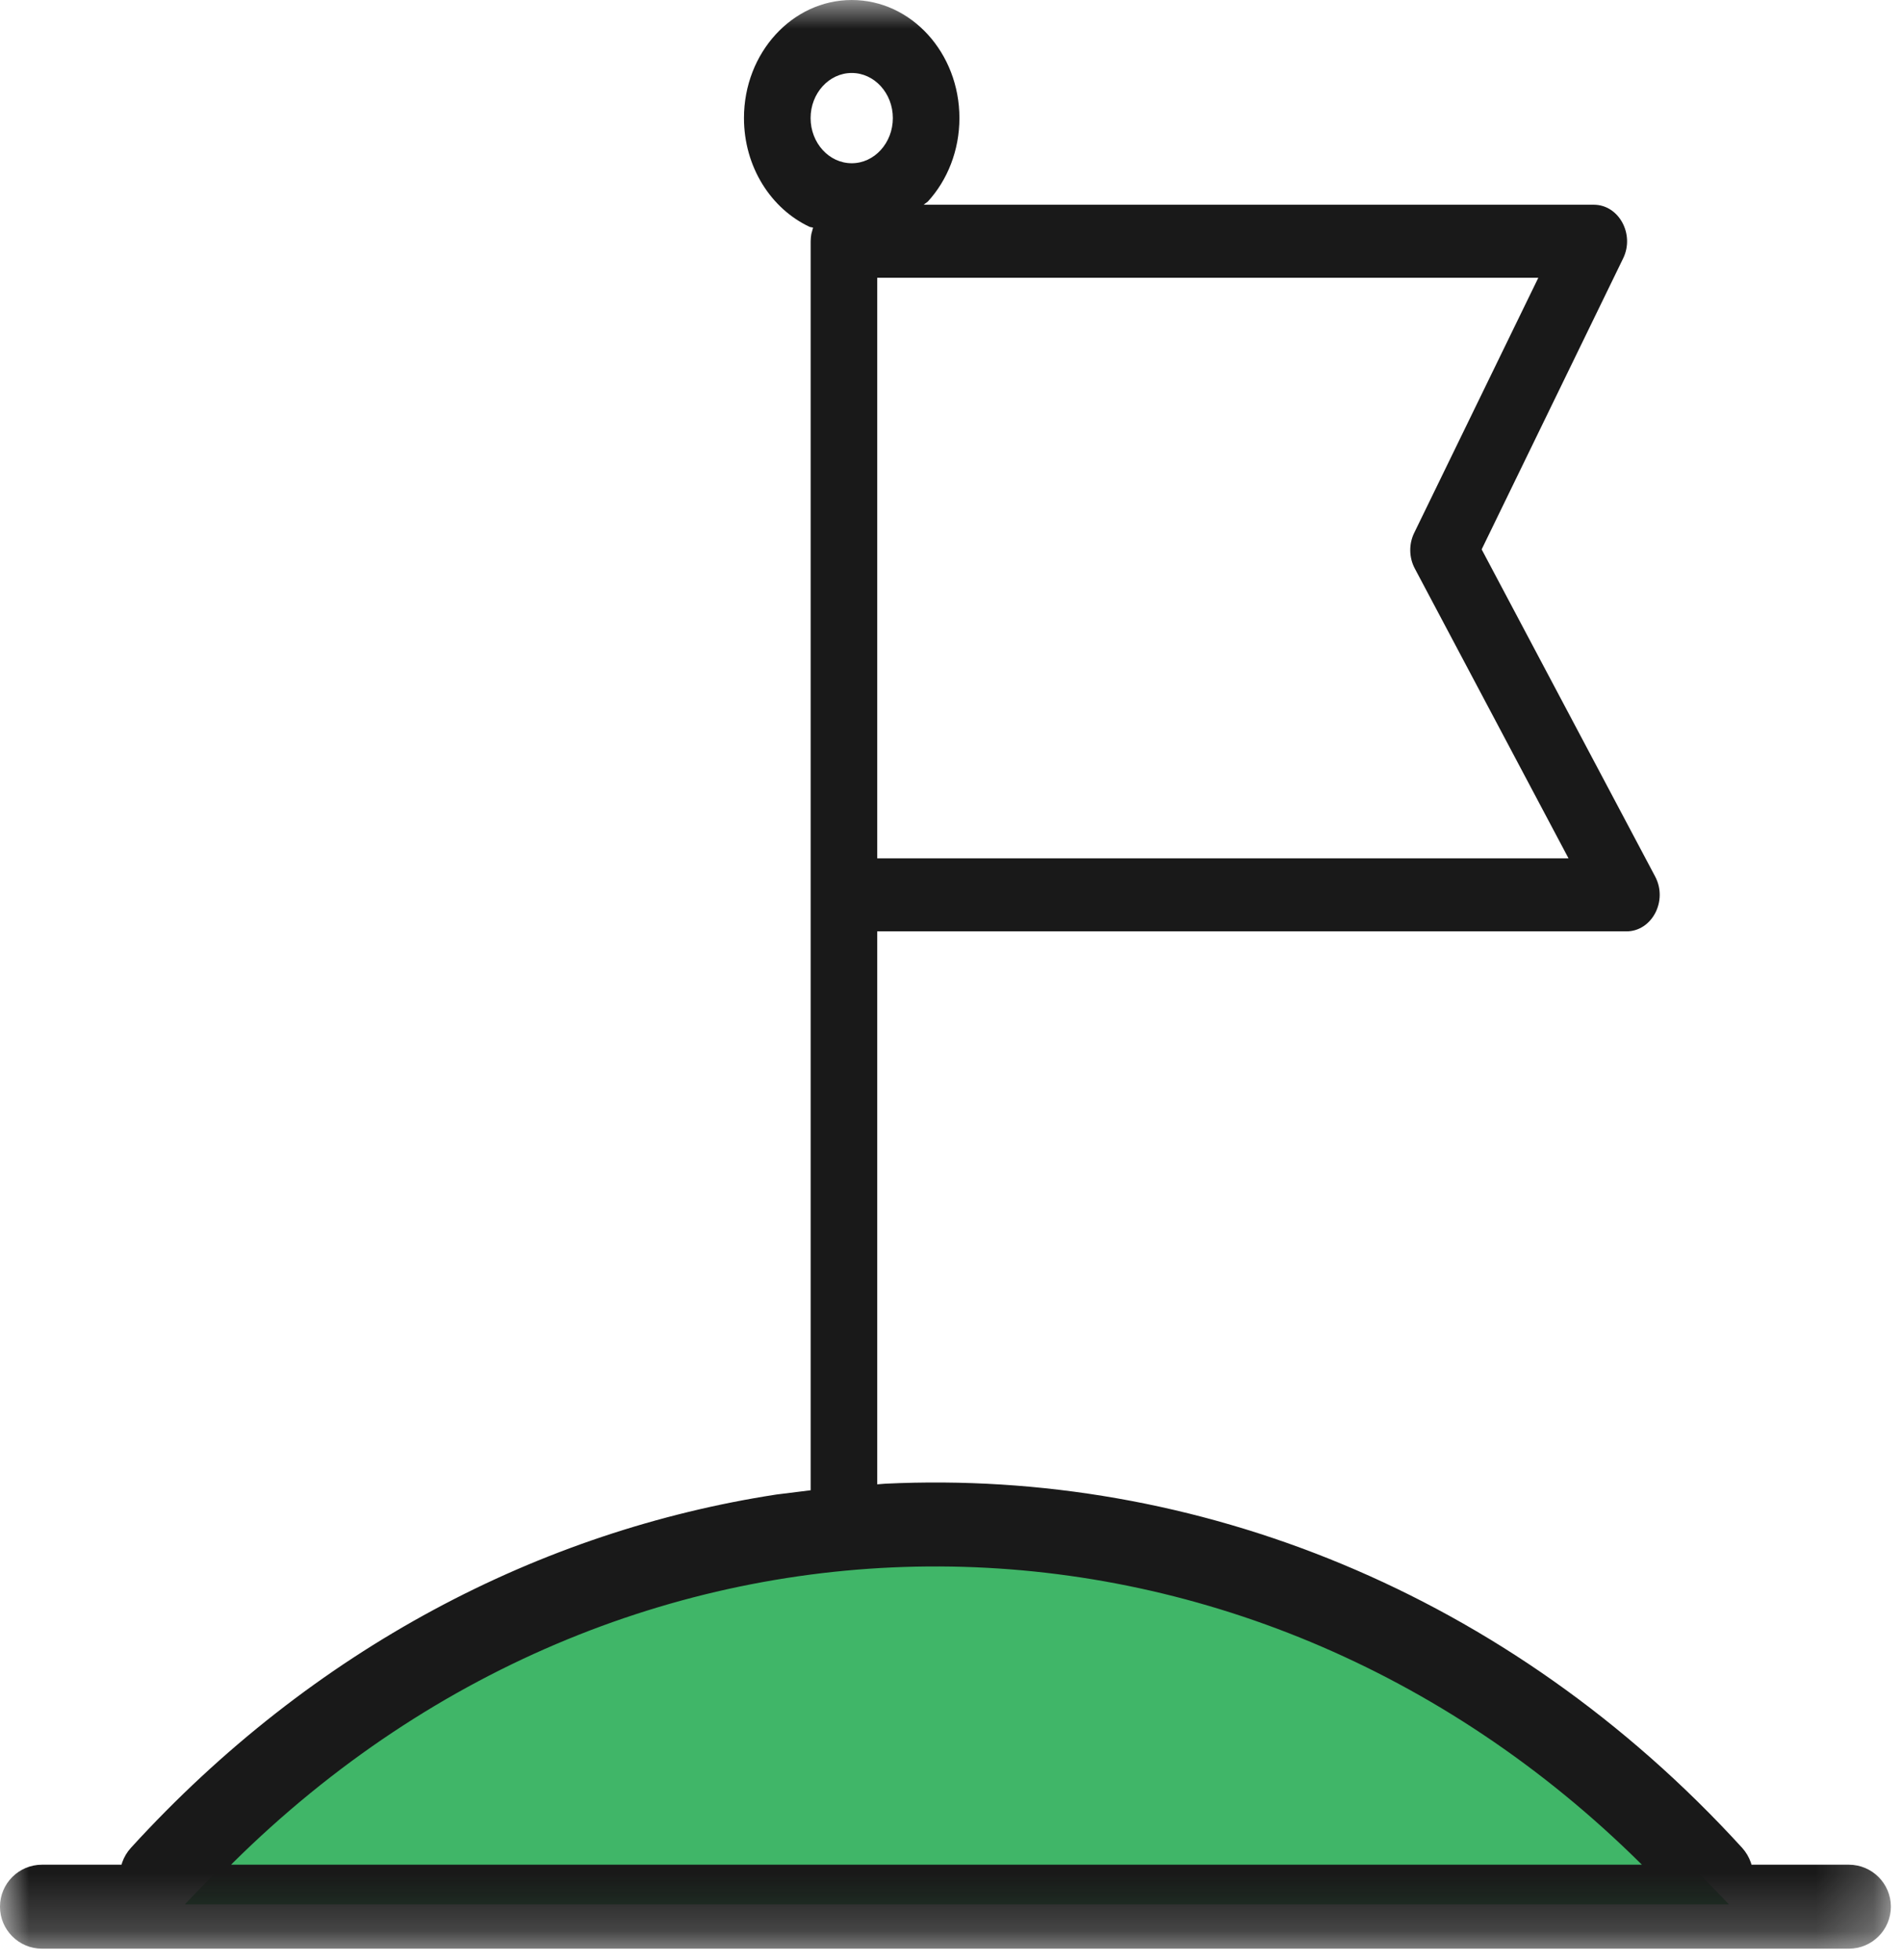
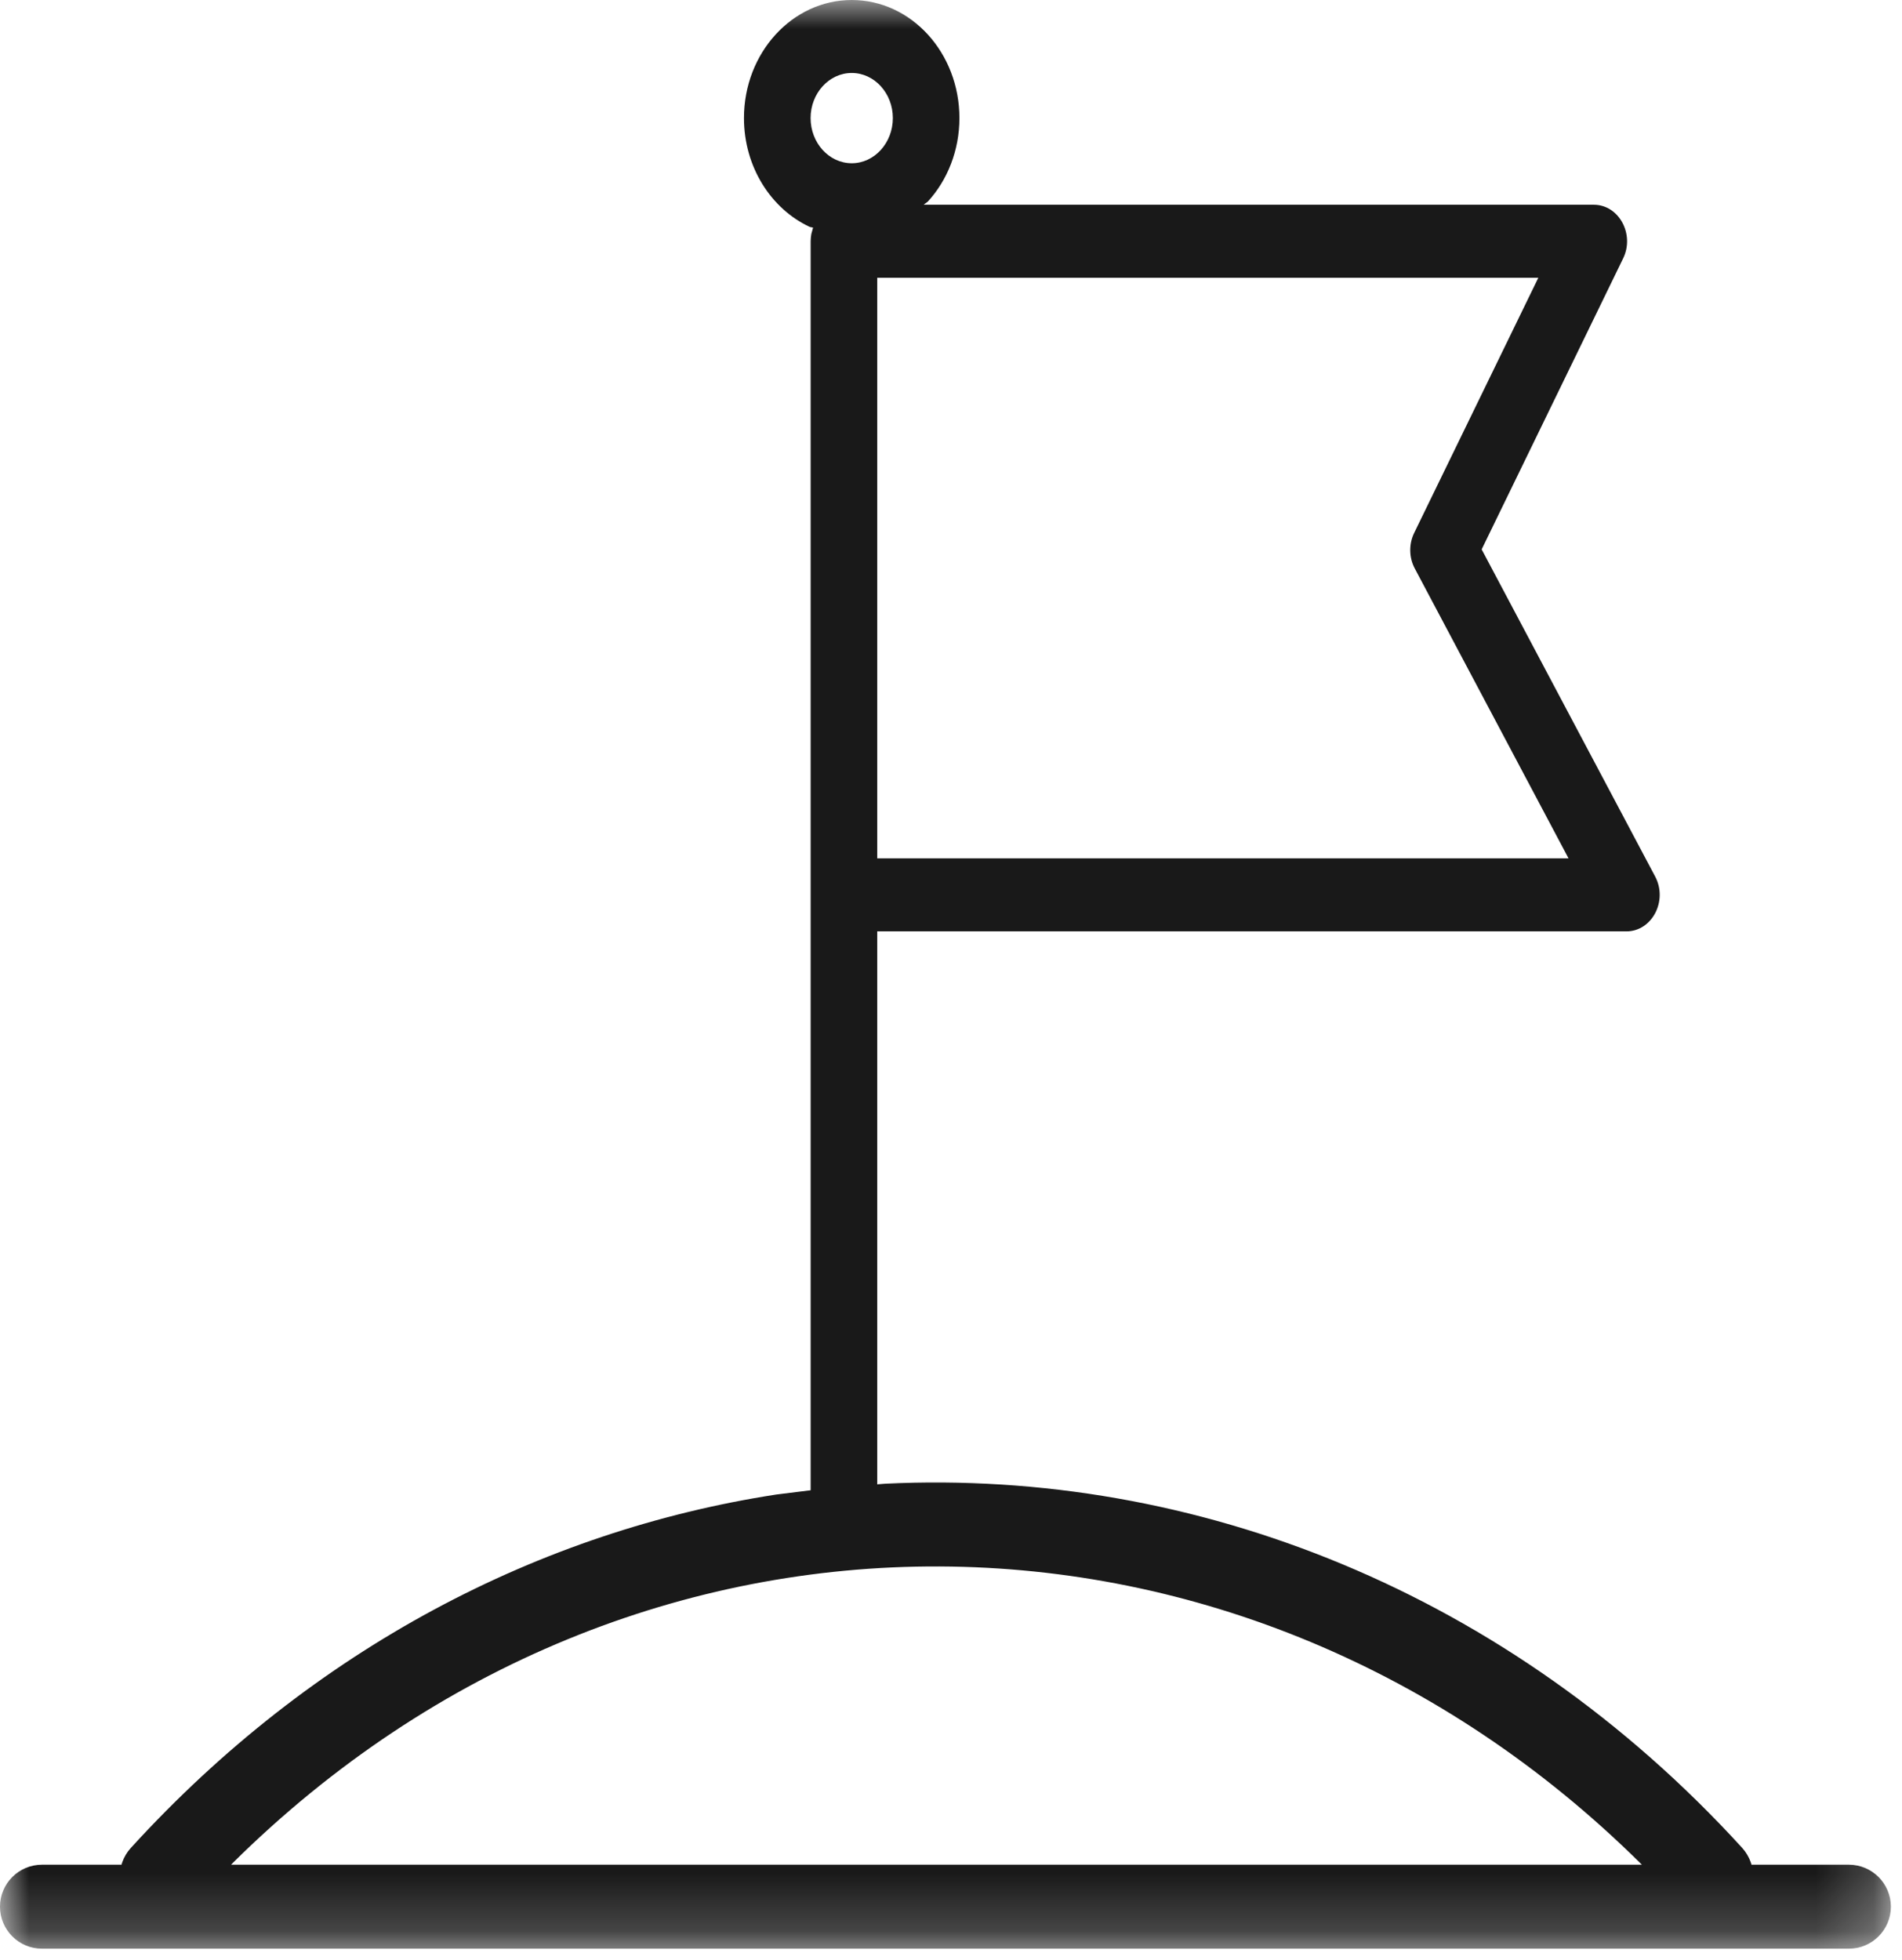
<svg xmlns="http://www.w3.org/2000/svg" xmlns:xlink="http://www.w3.org/1999/xlink" width="33px" height="34px" viewBox="0 0 33 34" version="1.1">
  <title>Group 16</title>
  <desc>Created with Sketch.</desc>
  <defs>
    <polygon id="path-1" points="0 9.71428572e-05 32.806 9.71428572e-05 32.806 33.806 0 33.806" />
  </defs>
  <g id="Page-1" stroke="none" stroke-width="1" fill="none" fill-rule="evenodd">
    <g id="Desktop-HD-Copy" transform="translate(-902, -1006)">
      <g id="Group-16" transform="translate(902, 1006)">
-         <path d="M3.208,33.038 L29.996,33.038 C25.929,28.719 21.465,26.559 16.602,26.559 C11.739,26.559 7.274,28.719 3.208,33.038 Z" id="Path-2" fill="#40B668" />
        <mask id="mask-2" fill="white">
          <use xlink:href="#path-1" />
        </mask>
        <g id="Clip-2" />
        <path d="M14.778,2.832 C15.171,2.832 15.491,2.48 15.491,2.048 C15.491,1.618 15.171,1.266 14.778,1.266 C14.384,1.266 14.064,1.618 14.064,2.048 C14.064,2.48 14.384,2.832 14.778,2.832 Z M27.214,14.891 L24.546,9.861 C24.446,9.673 24.442,9.439 24.536,9.246 L26.69,4.819 L15.22,4.819 L15.22,14.891 L27.214,14.891 Z M28.487,32.35 L28.475,32.338 C21.603,25.526 11.037,25.389 4.035,32.323 L4.01,32.35 L28.487,32.35 Z M0.728,33.807 C0.326,33.807 -9.71428572e-05,33.48 -9.71428572e-05,33.078 C-9.71428572e-05,32.677 0.326,32.35 0.728,32.35 L2.108,32.35 L2.121,32.308 C2.153,32.218 2.202,32.134 2.27,32.059 C5.436,28.588 9.385,26.557 13.469,25.928 L14.065,25.854 L14.065,4.186 C14.065,4.142 14.07,4.1 14.077,4.059 L14.107,3.949 L14.05,3.937 C13.378,3.624 12.908,2.896 12.908,2.048 C12.908,0.917 13.747,9.71428572e-05 14.778,9.71428572e-05 C15.81,9.71428572e-05 16.646,0.917 16.646,2.048 C16.646,2.613 16.437,3.127 16.098,3.497 L16.025,3.552 L27.653,3.552 C28.088,3.552 28.366,4.064 28.162,4.482 L25.707,9.531 L28.717,15.206 C28.941,15.628 28.663,16.158 28.218,16.158 L15.22,16.158 L15.22,25.751 L15.361,25.74 C20.737,25.482 26.175,27.617 30.228,32.059 C30.295,32.134 30.344,32.218 30.376,32.308 L30.389,32.35 L32.078,32.35 C32.48,32.35 32.807,32.677 32.807,33.078 C32.807,33.48 32.48,33.807 32.078,33.807 L0.728,33.807 Z" id="Fill-1" fill="#191919" mask="url(#mask-2)" />
      </g>
    </g>
  </g>
</svg>